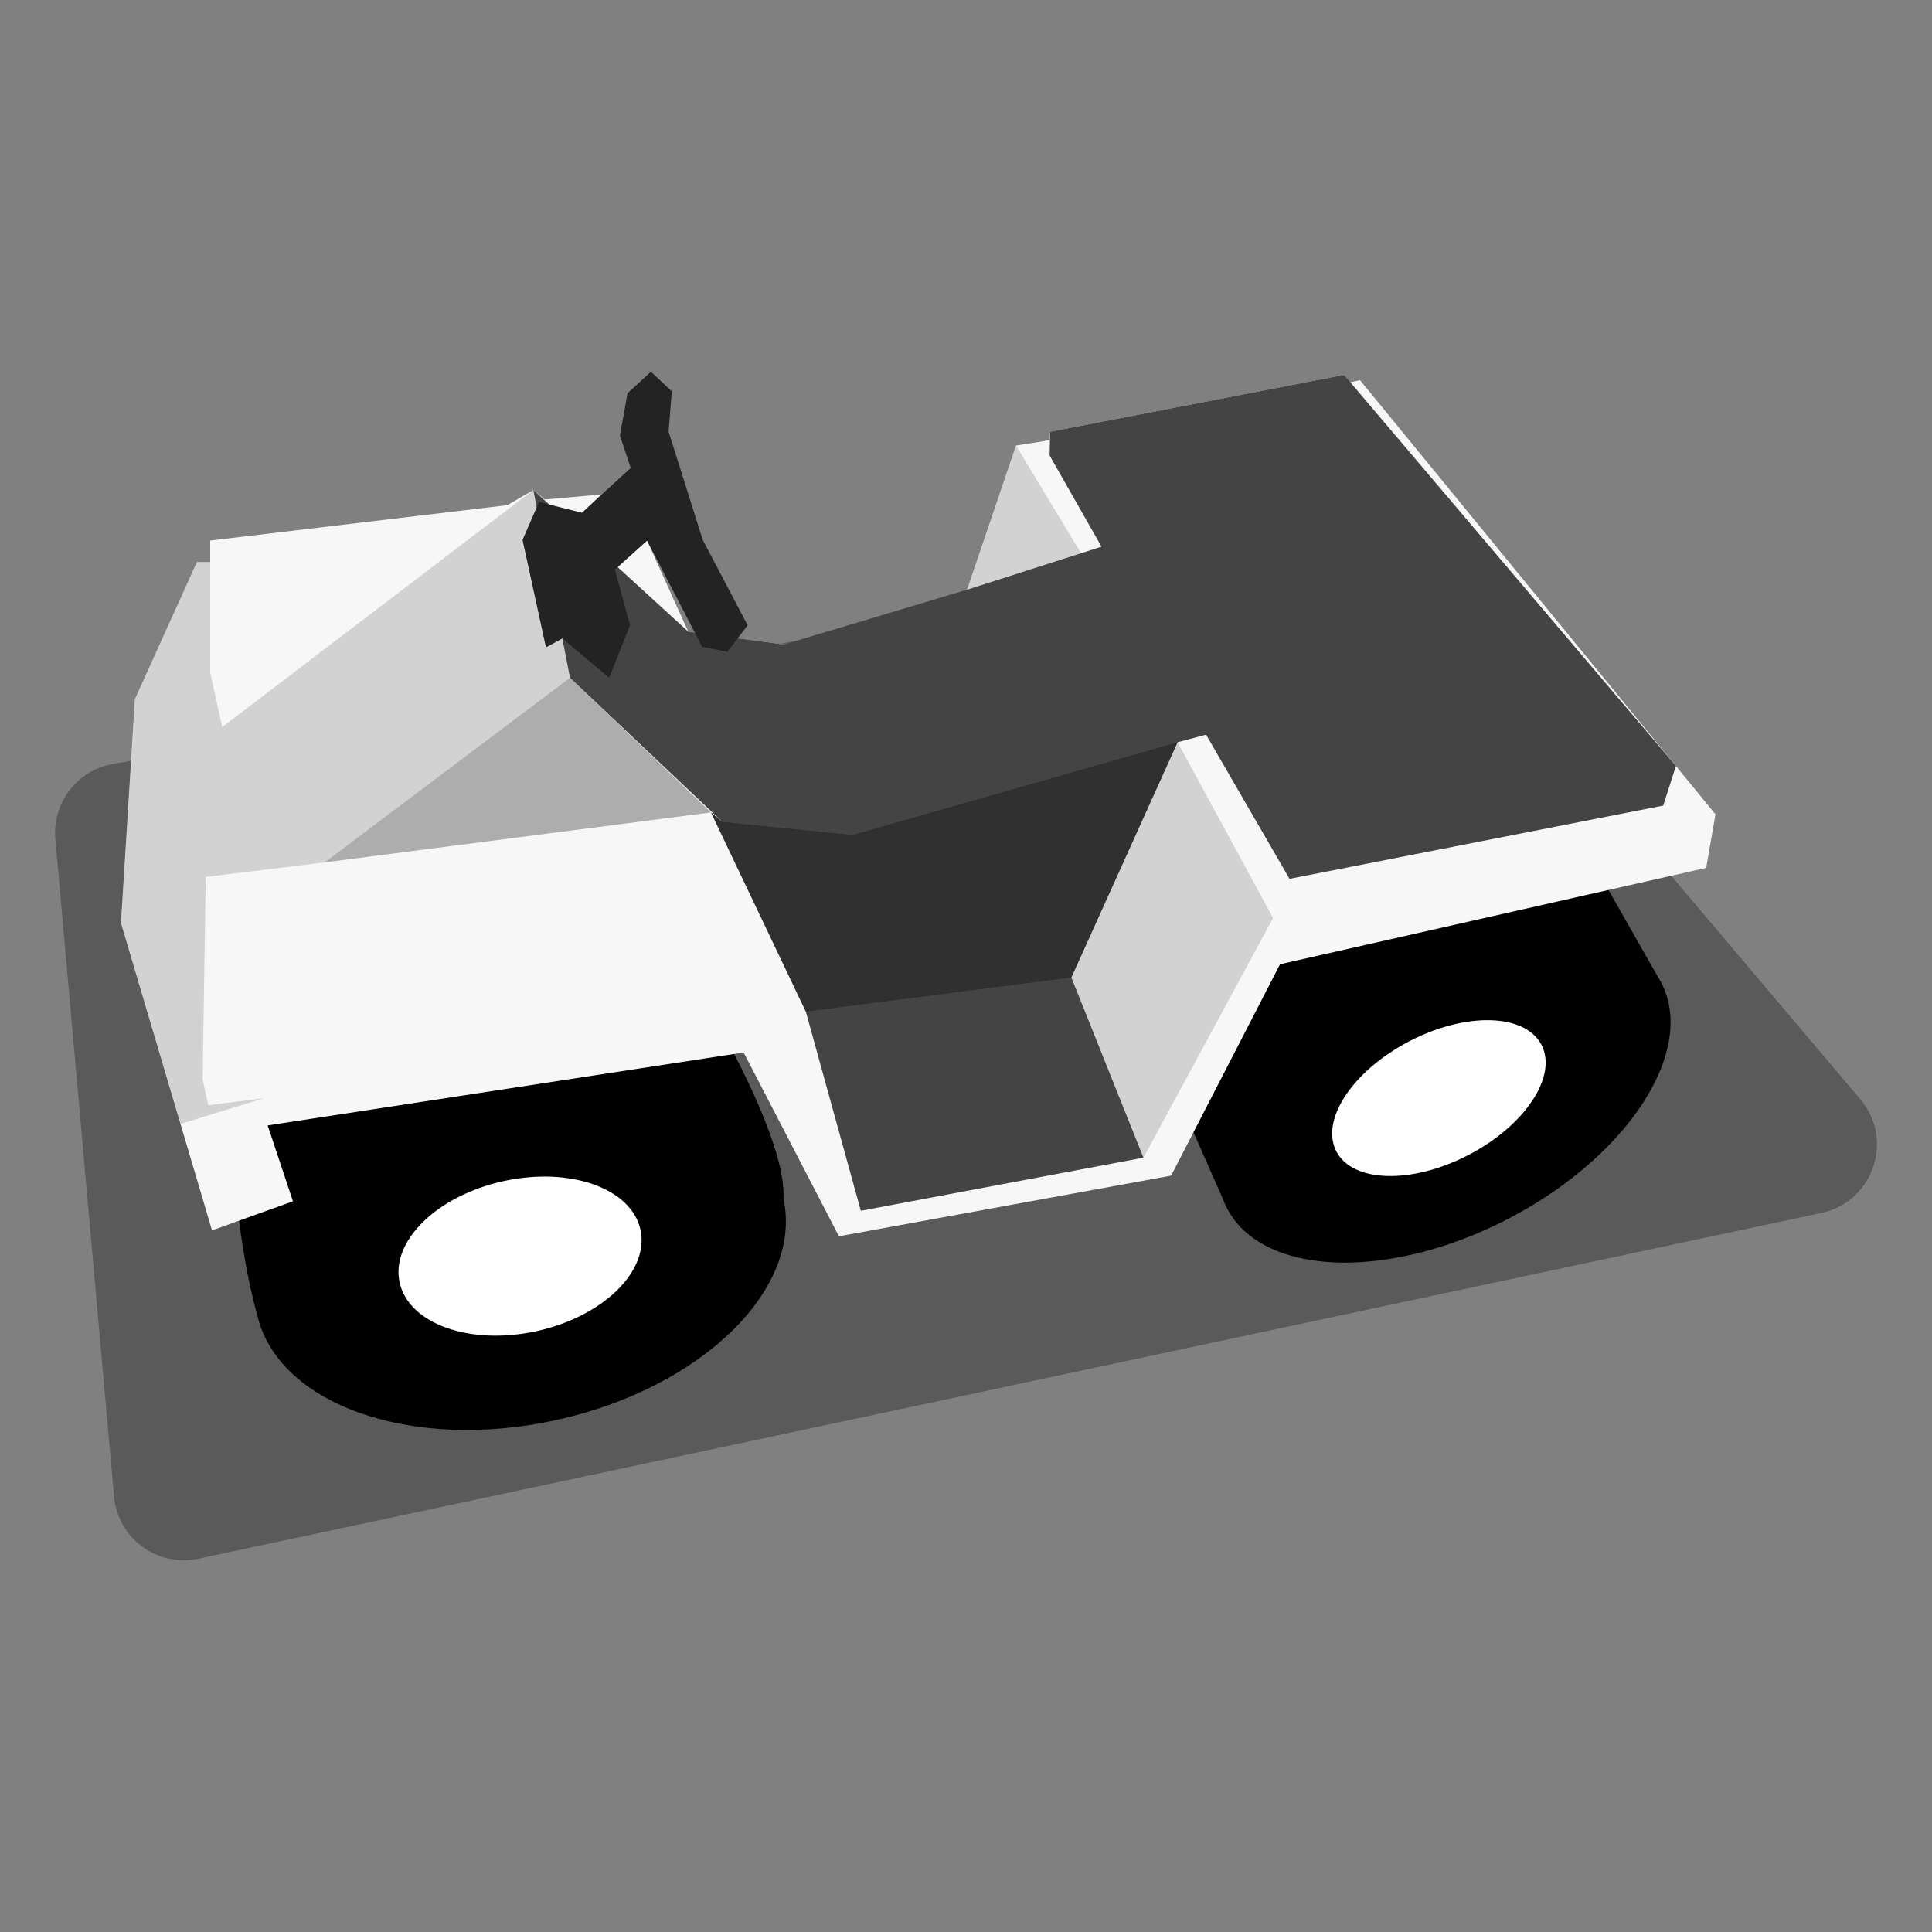
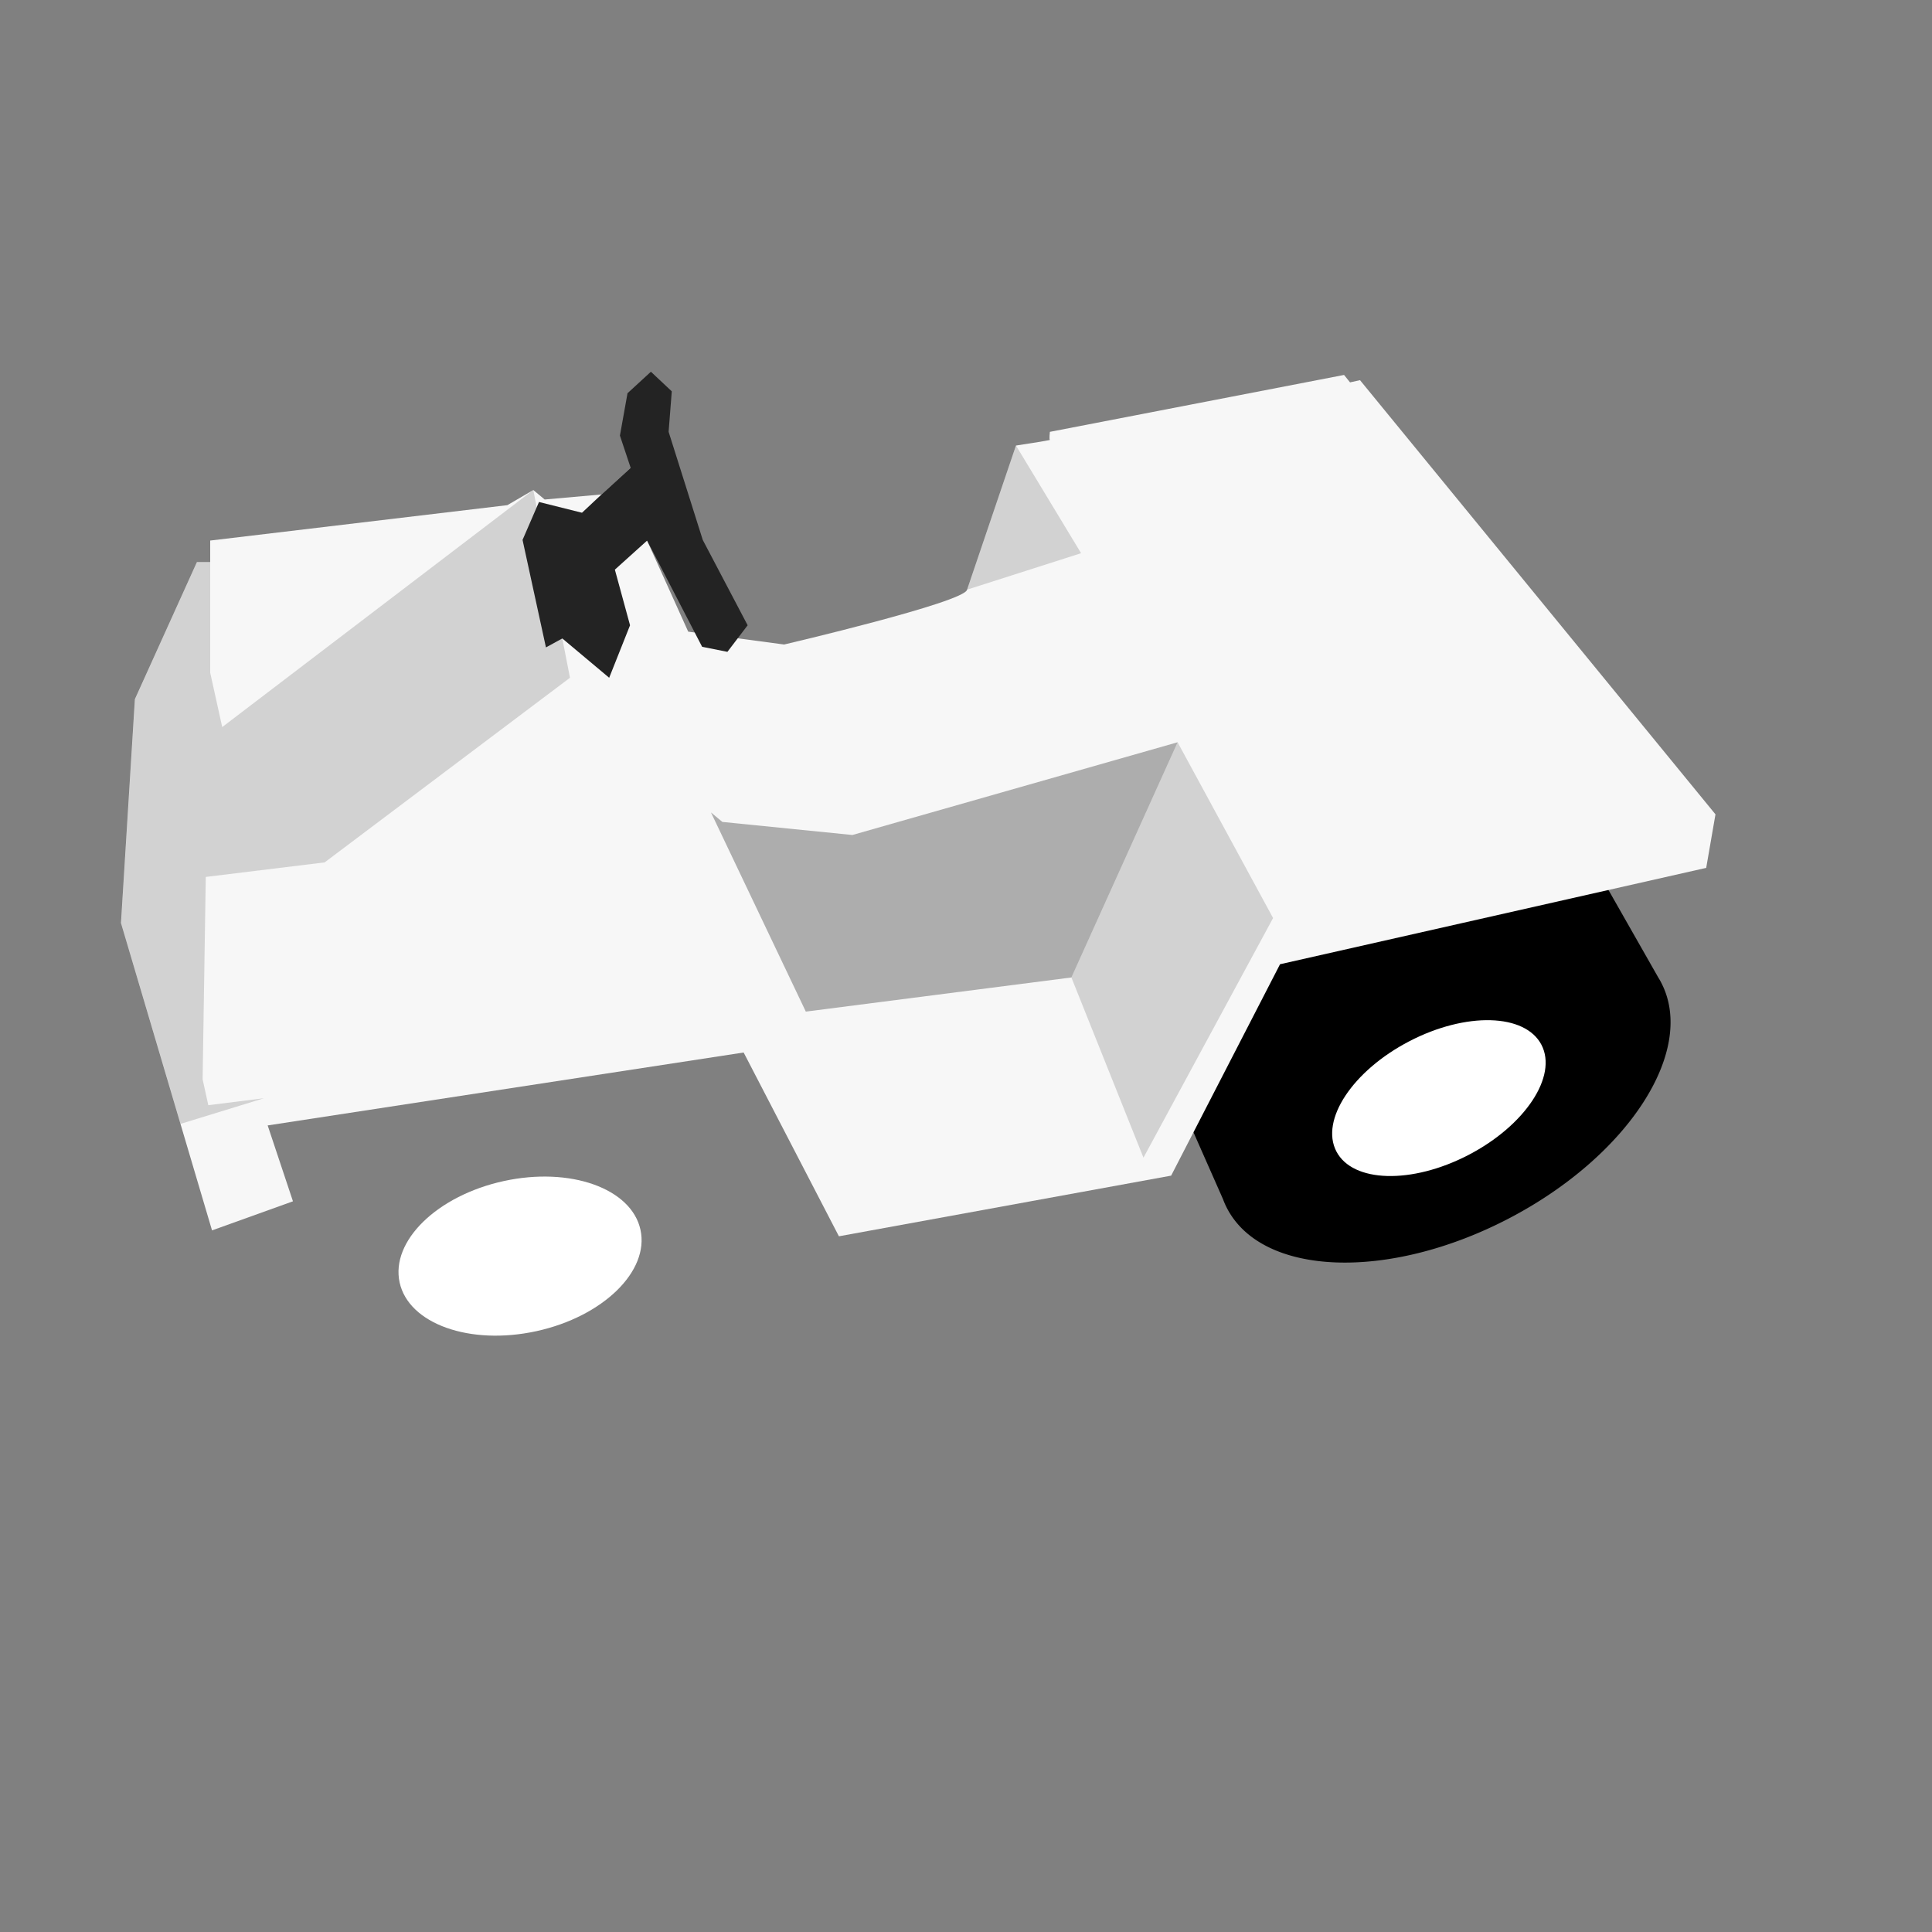
<svg xmlns="http://www.w3.org/2000/svg" preserveaspectratio="none" height="45" width="45" viewBox="0 0 1100 1100" style="opacity:1;">
  <rect x="0" y="0" width="1100" height="1100" fill="#808080" stroke="none" />
  <defs>
    <style>.cls-1{opacity:0.3;}.cls-2{fill:#f7f7f7;}.cls-3{fill:#444;}.cls-4{opacity:0.15;}.cls-5{fill:#fff;}.cls-6{fill:#232323;}.cls-7{fill:none;}</style>
  </defs>
-   <path class="cls-1" d="M112.93,887.47l924.12-196.88c29.47-6.28,41.58-41.73,22.12-64.73l-257-303.62a39.88,39.88,0,0,0-37.49-13.48L64.16,435a39.84,39.84,0,0,0-32.63,42.76L64.93,852A39.86,39.86,0,0,0,112.93,887.47Z" />
-   <path d="M446.05,682.3C448,648.66,404.8,576,404.8,576L132.28,614.85c-2.16,79.92,14,133.12,14,133.12,11.3,51.58,87.57,78.69,170.35,60.56S457.34,733.88,446.05,682.3Z" />
  <path d="M945.84,559.51c-.49-1-1-1.87-1.58-2.78L896.2,472.29S711.16,510.45,665.08,612l31.25,70.76a44.84,44.84,0,0,0,2.29,5.18c20.13,38.77,91.8,41.45,160.07,6S966,598.27,945.84,559.51Z" />
  <path class="cls-2" d="M112.12,320h7.56V307.77l169.2-20.16L303.64,279l6.48,5.4,32.4-2.88,16.56-15.12-2.52,15.12,35.28,78.12,54.6,7.32s102.72-24,104.16-31.2l27.84-82.08s19.8-3,19.32-3.24,0-4.56,0-4.56l167.48-32.4,3.42,4.23,5.67-1.26L976.72,463.65l-5.28,30.48L728.8,549l-62,120.36L477.64,703.89,423.4,599.25l-271,41.52,14.4,43.2-46.08,16.56-51.84-175,7.92-127.44Z" />
-   <polygon class="cls-3" points="391.84 359.61 303.64 278.97 324.52 385.89 411.28 467.97 404.8 462.57 458.8 575.97 490.12 689.37 651.04 659.13 610 556.53 670.48 422.61 686.68 418.29 734.2 500.37 946.96 458.67 954.2 436.13 765.25 213.45 597.77 245.85 597.76 250.41 597.64 259.41 627.16 311.25 550.6 335.73 446.44 366.93 391.84 359.61" />
  <polygon class="cls-1" points="610 556.53 458.8 575.97 404.8 462.57 411.28 467.97 485.32 475.41 670.48 422.61 610 556.53" />
  <polygon class="cls-4" points="112.12 320.01 119.68 320.01 119.68 383.01 126.52 413.97 303.64 278.97 324.52 385.89 184.84 491.01 117.16 499.29 115.36 614.49 118.6 629.25 150.28 625.29 102.8 639.89 68.92 525.57 76.84 398.13 112.12 320.01" />
  <ellipse class="cls-5" cx="296.15" cy="715.14" rx="70.19" ry="43.73" transform="translate(-146.16 79.93) rotate(-12.35)" />
  <ellipse class="cls-5" cx="819.24" cy="625.26" rx="65.8" ry="36.49" transform="translate(-195.98 448) rotate(-27.45)" />
-   <polygon class="cls-1" points="324.52 385.89 404.8 462.57 184.84 491.01 324.52 385.89" />
  <polygon class="cls-4" points="578.44 253.65 615.52 314.97 550.6 335.73 578.44 253.65" />
  <polygon class="cls-4" points="670.48 422.61 724.84 522.69 651.04 659.13 610 556.53 670.48 422.61" />
  <polygon class="cls-6" points="297.52 307.41 306.88 285.81 331.36 291.93 342.52 281.49 359.08 266.37 352.96 248.01 357.28 223.89 370.6 211.65 382.48 222.81 380.68 245.85 400.12 307.41 425.68 356.01 414.16 371.13 399.76 368.25 368.44 307.79 350.08 324.33 358.72 356.01 346.84 385.89 320.15 363.51 310.84 368.61 297.52 307.41" />
  <rect class="cls-7" width="1100" height="1100" />
</svg>